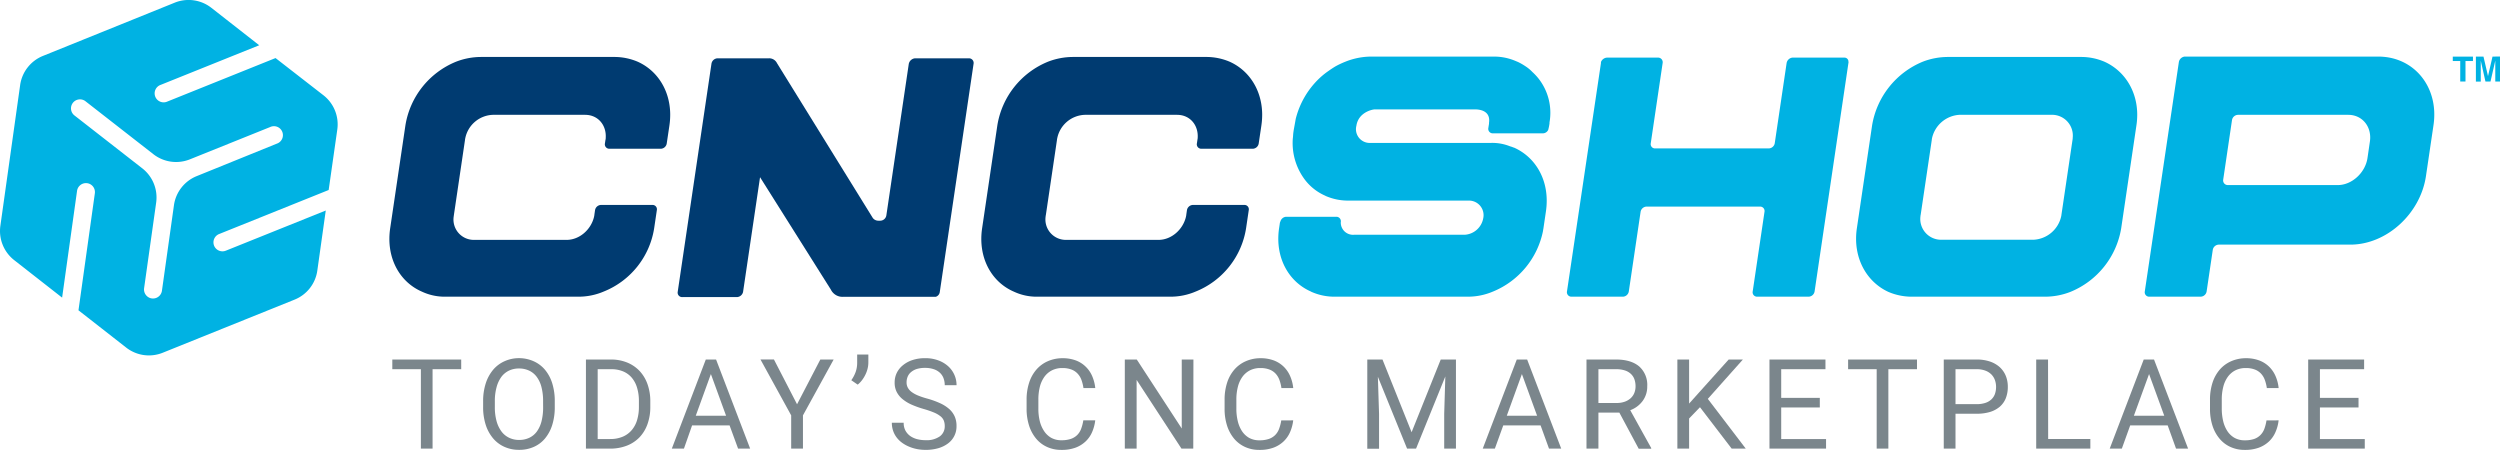
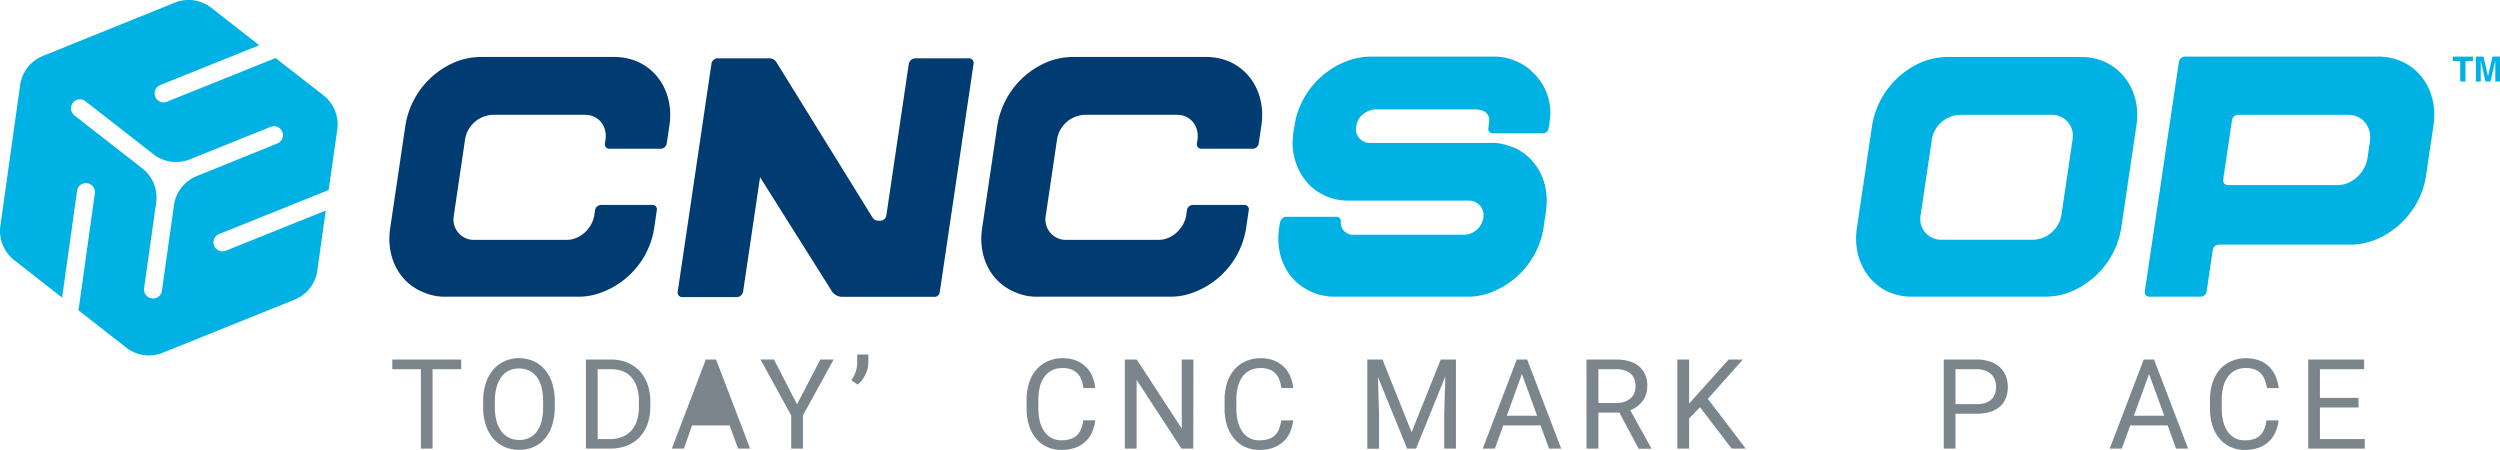
<svg xmlns="http://www.w3.org/2000/svg" id="Layer_1" data-name="Layer 1" viewBox="0 0 800.51 144.04">
  <defs>
    <style>.cls-1{fill:#7b868c;}.cls-2{fill:#00b2e3;}.cls-3{fill:#003b71;}</style>
  </defs>
  <g id="CNCShop_Logo_-_Horz_-_Tag_-_Color" data-name="CNCShop Logo - Horz - Tag - Color">
    <g id="CNCShop_Logo_-_Horz_-_Tag_-_Color-2" data-name="CNCShop Logo - Horz - Tag - Color">
      <g id="Tagline">
        <path class="cls-1" d="M147.68,118.22h-9.17v25.43h-3.74V118.22h-9.15v-3.1h22.06Z" />
        <path class="cls-1" d="M177.64,130.31a18.88,18.88,0,0,1-.81,5.75,12.73,12.73,0,0,1-2.3,4.32,9.83,9.83,0,0,1-3.61,2.72,11.43,11.43,0,0,1-4.72.94,11.25,11.25,0,0,1-4.64-.94,10.14,10.14,0,0,1-3.65-2.72,12.68,12.68,0,0,1-2.37-4.32,18.26,18.26,0,0,1-.84-5.75v-1.8a18.45,18.45,0,0,1,.84-5.76,12.94,12.94,0,0,1,2.35-4.33,10.27,10.27,0,0,1,3.63-2.74,11.26,11.26,0,0,1,4.64-1,11.48,11.48,0,0,1,4.73,1,10.09,10.09,0,0,1,3.63,2.74,12.54,12.54,0,0,1,2.31,4.33,19.09,19.09,0,0,1,.81,5.76Zm-3.74-1.84a17.53,17.53,0,0,0-.52-4.51,9.27,9.27,0,0,0-1.52-3.29,6.42,6.42,0,0,0-2.44-2,7.54,7.54,0,0,0-3.26-.68,7.32,7.32,0,0,0-3.17.68,6.58,6.58,0,0,0-2.44,2A9.86,9.86,0,0,0,159,124a16.63,16.63,0,0,0-.55,4.51v1.84a16.71,16.71,0,0,0,.56,4.53,9.93,9.93,0,0,0,1.58,3.3,6.59,6.59,0,0,0,2.45,2,7.19,7.19,0,0,0,3.17.69,7.41,7.41,0,0,0,3.27-.69,6.35,6.35,0,0,0,2.42-2,9.65,9.65,0,0,0,1.5-3.3,18.11,18.11,0,0,0,.51-4.53Z" />
        <path class="cls-1" d="M187.62,143.65V115.12h8a13.64,13.64,0,0,1,5.14.94,11.4,11.4,0,0,1,4,2.69,12,12,0,0,1,2.56,4.23,16.11,16.11,0,0,1,.91,5.59v1.68a16.09,16.09,0,0,1-.91,5.58,11.88,11.88,0,0,1-2.58,4.23,11.37,11.37,0,0,1-4.07,2.66,14.61,14.61,0,0,1-5.35.93Zm3.76-25.43v22.36h4a10.12,10.12,0,0,0,4-.74,7.6,7.6,0,0,0,2.88-2.09A8.81,8.81,0,0,0,204,134.5a14.42,14.42,0,0,0,.58-4.25v-1.74a14.51,14.51,0,0,0-.59-4.36,8.89,8.89,0,0,0-1.72-3.24,7.32,7.32,0,0,0-2.78-2,9.68,9.68,0,0,0-3.77-.69Z" />
-         <path class="cls-1" d="M233.61,136.21h-12L219,143.65h-3.88L226,115.12h3.29l10.91,28.53h-3.86Zm-10.82-3.1h9.7l-4.86-13.34Z" />
+         <path class="cls-1" d="M233.61,136.21h-12L219,143.65h-3.88L226,115.12h3.29l10.91,28.53h-3.86Zm-10.82-3.1l-4.86-13.34Z" />
        <path class="cls-1" d="M255.22,129.45l7.45-14.33h4.27L257.11,133v10.64h-3.77V133l-9.83-17.89h4.31Z" />
        <path class="cls-1" d="M278.05,116.06a8.15,8.15,0,0,1-.22,1.87,9.33,9.33,0,0,1-.67,1.92,10.59,10.59,0,0,1-1.07,1.79,8,8,0,0,1-1.45,1.52l-2.05-1.41a11,11,0,0,0,1.4-2.66,8.85,8.85,0,0,0,.48-3v-2.56h3.58Z" />
-         <path class="cls-1" d="M302.51,136.44a4.81,4.81,0,0,0-.3-1.76,3.43,3.43,0,0,0-1.08-1.4,8.67,8.67,0,0,0-2.09-1.2,30,30,0,0,0-3.33-1.14,30.31,30.31,0,0,1-3.83-1.38,12.69,12.69,0,0,1-2.92-1.79,7.2,7.2,0,0,1-1.85-2.3,6.54,6.54,0,0,1-.64-3,7,7,0,0,1,.69-3.09,7.27,7.27,0,0,1,2-2.46,9.33,9.33,0,0,1,3.06-1.64,12.68,12.68,0,0,1,4-.59,11.69,11.69,0,0,1,4.29.73,9.6,9.6,0,0,1,3.17,1.92,8.13,8.13,0,0,1,2.61,6h-3.78a6.37,6.37,0,0,0-.38-2.21,4.55,4.55,0,0,0-1.16-1.76,5.37,5.37,0,0,0-2-1.16,8.59,8.59,0,0,0-2.79-.41,8.89,8.89,0,0,0-2.62.35,5.25,5.25,0,0,0-1.84,1,3.74,3.74,0,0,0-1.08,1.46,4.64,4.64,0,0,0-.35,1.84,3.52,3.52,0,0,0,.38,1.65,4.26,4.26,0,0,0,1.18,1.37,9.42,9.42,0,0,0,2.07,1.16,24.9,24.9,0,0,0,3,1,27.74,27.74,0,0,1,4.19,1.52,11.8,11.8,0,0,1,2.91,1.89,7,7,0,0,1,1.7,2.37,7.44,7.44,0,0,1,.56,3,6.74,6.74,0,0,1-2.71,5.57,9.59,9.59,0,0,1-3.14,1.54,14.4,14.4,0,0,1-4.08.53,14.62,14.62,0,0,1-2.63-.24,12.52,12.52,0,0,1-2.51-.74,11,11,0,0,1-2.24-1.21,8.45,8.45,0,0,1-1.79-1.69A7.53,7.53,0,0,1,286,138a7.88,7.88,0,0,1-.43-2.63h3.79a5.21,5.21,0,0,0,.57,2.52,5.29,5.29,0,0,0,1.55,1.74,7,7,0,0,0,2.23,1,11,11,0,0,0,2.66.32,7.37,7.37,0,0,0,4.56-1.22A3.94,3.94,0,0,0,302.51,136.44Z" />
        <path class="cls-1" d="M350.7,134.6a13.27,13.27,0,0,1-1,3.75,9,9,0,0,1-2.09,3,9.55,9.55,0,0,1-3.25,2,12.79,12.79,0,0,1-4.49.71,10.84,10.84,0,0,1-4.58-.94,9.81,9.81,0,0,1-3.52-2.67,12.41,12.41,0,0,1-2.25-4.16,17.4,17.4,0,0,1-.8-5.43V128a17.22,17.22,0,0,1,.81-5.44,12,12,0,0,1,2.29-4.17,10.24,10.24,0,0,1,3.61-2.69,11.65,11.65,0,0,1,4.78-1,12,12,0,0,1,4.27.71,9,9,0,0,1,3.16,2,9.33,9.33,0,0,1,2.07,3,13,13,0,0,1,1,3.86h-3.78a13.29,13.29,0,0,0-.67-2.68,5.84,5.84,0,0,0-1.25-2,5.16,5.16,0,0,0-2-1.29,7.94,7.94,0,0,0-2.82-.45,7.21,7.21,0,0,0-3.34.73,6.77,6.77,0,0,0-2.42,2.06,9.57,9.57,0,0,0-1.46,3.19,16.66,16.66,0,0,0-.48,4.13v2.9a16.57,16.57,0,0,0,.44,3.94A10.07,10.07,0,0,0,334.3,138a6.72,6.72,0,0,0,2.29,2.18,6.62,6.62,0,0,0,3.29.79,9.23,9.23,0,0,0,3-.43,5.41,5.41,0,0,0,2.05-1.25,5.51,5.51,0,0,0,1.26-2,13.52,13.52,0,0,0,.69-2.69Z" />
        <path class="cls-1" d="M382.09,143.65h-3.78l-14.36-22v22h-3.78V115.12H364l14.4,22.09V115.12h3.74Z" />
        <path class="cls-1" d="M414.09,134.6a13.27,13.27,0,0,1-1,3.75,9,9,0,0,1-2.09,3,9.45,9.45,0,0,1-3.25,2,12.73,12.73,0,0,1-4.48.71,10.86,10.86,0,0,1-4.59-.94,9.9,9.9,0,0,1-3.52-2.67,12.41,12.41,0,0,1-2.25-4.16,17.41,17.41,0,0,1-.79-5.43V128a17.51,17.51,0,0,1,.8-5.44,12,12,0,0,1,2.29-4.17,10.28,10.28,0,0,1,3.62-2.69,11.57,11.57,0,0,1,4.77-1,12,12,0,0,1,4.27.71,9.15,9.15,0,0,1,3.17,2,9.46,9.46,0,0,1,2.06,3,12.65,12.65,0,0,1,1,3.86h-3.78a12.65,12.65,0,0,0-.67-2.68,6,6,0,0,0-1.24-2,5.28,5.28,0,0,0-2-1.29,7.87,7.87,0,0,0-2.82-.45,7.24,7.24,0,0,0-3.34.73,6.82,6.82,0,0,0-2.41,2.06,9.37,9.37,0,0,0-1.46,3.19,16.19,16.19,0,0,0-.49,4.13v2.9a16.57,16.57,0,0,0,.44,3.94,10.07,10.07,0,0,0,1.34,3.22,6.81,6.81,0,0,0,2.29,2.18,6.66,6.66,0,0,0,3.3.79,9.17,9.17,0,0,0,3-.43,5.33,5.33,0,0,0,2.05-1.25,5.51,5.51,0,0,0,1.26-2,13.52,13.52,0,0,0,.69-2.69Z" />
        <path class="cls-1" d="M442.68,115.12,452,138.4l9.33-23.28h4.87v28.53h-3.76V132.54l.36-12-9.37,23.1h-2.88l-9.35-23,.38,11.93v11.11h-3.77V115.12Z" />
        <path class="cls-1" d="M493.3,136.21H481.35l-2.69,7.44h-3.88l10.9-28.53H489l10.91,28.53H496Zm-10.82-3.1h9.7l-4.86-13.34Z" />
        <path class="cls-1" d="M518.52,132.11h-6.7v11.54H508V115.12h9.44c3.21,0,5.68.74,7.42,2.2a7.89,7.89,0,0,1,2.59,6.39,7.68,7.68,0,0,1-1.44,4.64,8.59,8.59,0,0,1-4,3l6.71,12.11v.23h-4Zm-6.7-3.07h5.78a7.71,7.71,0,0,0,2.67-.42,5.71,5.71,0,0,0,1.91-1.14,4.66,4.66,0,0,0,1.15-1.69,5.69,5.69,0,0,0,.38-2.08,6.68,6.68,0,0,0-.36-2.25,4.38,4.38,0,0,0-1.13-1.73,5.06,5.06,0,0,0-1.94-1.12,8.93,8.93,0,0,0-2.8-.39h-5.66Z" />
        <path class="cls-1" d="M544.34,130.39,540.86,134v9.64H537.1V115.12h3.76v14.11l3.09-3.45,9.58-10.66h4.55l-11.23,12.6L559,143.65h-4.51Z" />
-         <path class="cls-1" d="M582.71,130.47H570.35v10.11h14.36v3.07H566.59V115.12h17.93v3.1H570.35v9.17h12.36Z" />
-         <path class="cls-1" d="M613.83,118.22h-9.17v25.43h-3.74V118.22h-9.15v-3.1h22.06Z" />
        <path class="cls-1" d="M626.16,132.48v11.17H622.4V115.12h10.52a13.07,13.07,0,0,1,4.29.65,9,9,0,0,1,3.13,1.81,7.76,7.76,0,0,1,1.92,2.77,9.23,9.23,0,0,1,.65,3.49,9.86,9.86,0,0,1-.65,3.68,7.13,7.13,0,0,1-1.92,2.71,8.77,8.77,0,0,1-3.13,1.68,14.66,14.66,0,0,1-4.29.57Zm0-3.07h6.76a8.76,8.76,0,0,0,2.83-.41,5.21,5.21,0,0,0,1.94-1.15,4.55,4.55,0,0,0,1.11-1.74,6.91,6.91,0,0,0,.35-2.23,6.59,6.59,0,0,0-.35-2.12,5,5,0,0,0-1.11-1.82,5.38,5.38,0,0,0-1.94-1.25,7.73,7.73,0,0,0-2.83-.47h-6.76Z" />
-         <path class="cls-1" d="M655.83,140.58h13.51v3.07H652V115.12h3.79Z" />
        <path class="cls-1" d="M694.1,136.21h-12l-2.68,7.44h-3.88l10.89-28.53h3.3l10.91,28.53h-3.86Zm-10.82-3.1H693l-4.86-13.34Z" />
        <path class="cls-1" d="M729.62,134.6a12.63,12.63,0,0,1-1,3.75,9.07,9.07,0,0,1-2.08,3,9.59,9.59,0,0,1-3.26,2,12.73,12.73,0,0,1-4.48.71,10.86,10.86,0,0,1-4.59-.94,9.77,9.77,0,0,1-3.51-2.67,12.25,12.25,0,0,1-2.26-4.16,17.41,17.41,0,0,1-.79-5.43V128a17.51,17.51,0,0,1,.8-5.44,12.17,12.17,0,0,1,2.29-4.17,10.28,10.28,0,0,1,3.62-2.69,11.64,11.64,0,0,1,4.77-1,12,12,0,0,1,4.27.71,9.06,9.06,0,0,1,3.17,2,9.46,9.46,0,0,1,2.06,3,12.65,12.65,0,0,1,1,3.86h-3.78a12.65,12.65,0,0,0-.67-2.68,5.82,5.82,0,0,0-1.24-2,5.2,5.2,0,0,0-2-1.29,7.87,7.87,0,0,0-2.82-.45,7.24,7.24,0,0,0-3.34.73,6.82,6.82,0,0,0-2.41,2.06,9.37,9.37,0,0,0-1.46,3.19,16.19,16.19,0,0,0-.49,4.13v2.9a17.11,17.11,0,0,0,.44,3.94,10.07,10.07,0,0,0,1.34,3.22,6.75,6.75,0,0,0,2.3,2.18,6.59,6.59,0,0,0,3.29.79,9.17,9.17,0,0,0,3-.43,5.33,5.33,0,0,0,2-1.25,5.53,5.53,0,0,0,1.27-2,14.26,14.26,0,0,0,.68-2.69Z" />
        <path class="cls-1" d="M755.21,130.47H742.85v10.11h14.36v3.07H739.09V115.12H757v3.1H742.85v9.17h12.36Z" />
      </g>
      <g id="Full_Logo" data-name="Full Logo">
        <path id="Symbol" class="cls-2" d="M83,14.49l-15.34-12A11.85,11.85,0,0,0,55.93.86L13.74,17.91a11.84,11.84,0,0,0-7.29,9.33L.12,72.3a11.85,11.85,0,0,0,4.43,11l15.34,12,4.78-34.18a2.89,2.89,0,0,1,3.25-2.46h0a2.87,2.87,0,0,1,2.45,3.24L25.13,99.36,40.41,111.3a11.83,11.83,0,0,0,11.72,1.64l42.2-17a11.79,11.79,0,0,0,7.28-9.32l2.7-19.21-32,12.86a2.84,2.84,0,0,1-1.46.18,2.87,2.87,0,0,1-.67-5.52l35.06-14.09L108,41.5a11.81,11.81,0,0,0-4.44-11L88.23,18.59,53.6,32.51a2.88,2.88,0,1,1-2.14-5.34ZM55.7,65.71l-3.85,27.4A2.89,2.89,0,0,1,48,95.41a2.92,2.92,0,0,1-1.85-3.18L50,64.91a11.83,11.83,0,0,0-4.43-11l-21.8-17a2.88,2.88,0,0,1,3.54-4.54l21.8,17a11.83,11.83,0,0,0,11.72,1.64L86.48,40.69A2.87,2.87,0,1,1,88.63,46L63,56.39A11.82,11.82,0,0,0,55.7,65.71Z" />
        <g id="Word_Mark" data-name="Word Mark">
          <path class="cls-3" d="M204.21,19.77a19.05,19.05,0,0,0-7.67-1.53H154a22.27,22.27,0,0,0-8,1.53,26.57,26.57,0,0,0-16.19,20.4l-4.87,32.91c-1.37,9.22,2.83,17.12,10.15,20.3A17.12,17.12,0,0,0,142.62,95h42.54a20.52,20.52,0,0,0,8.14-1.64,26.21,26.21,0,0,0,16.17-20.3l.86-5.81A1.39,1.39,0,0,0,209,65.62H192.47a2,2,0,0,0-1.93,1.65l-.21,1.43c0,.22-.07.44-.1.66-.94,4.16-4.69,7.45-8.79,7.45H151.85a6.51,6.51,0,0,1-6.58-7.45l.09-.66,3.54-23.92c0-.22.07-.44.09-.55a9.34,9.34,0,0,1,8.79-7.46h29.59c4.1,0,6.88,3.29,6.58,7.46,0,.11,0,.33-.08.55l-.16,1.1a1.42,1.42,0,0,0,1.42,1.75h16.53a2,2,0,0,0,1.84-1.75l.85-5.71C215.71,31,211.51,23.06,204.21,19.77Z" />
          <path class="cls-3" d="M310.31,18.67H293A2.25,2.25,0,0,0,291,20.43l-7.18,48.49a2,2,0,0,1-1.95,1.75h-.63a2.21,2.21,0,0,1-1.77-.88L248.79,20.21a2.78,2.78,0,0,0-2.61-1.54H229.86a2.05,2.05,0,0,0-2.05,1.76L217,93.49a1.43,1.43,0,0,0,1.54,1.64H236a2.11,2.11,0,0,0,1.93-1.64l5.44-36.75,22.68,36a4.13,4.13,0,0,0,4,2.3h29.59a1.86,1.86,0,0,0,1.28-1.53l10.82-73.06A1.49,1.49,0,0,0,310.31,18.67Z" />
          <path class="cls-3" d="M393.76,19.77a19.05,19.05,0,0,0-7.67-1.53H343.54a22.26,22.26,0,0,0-8,1.53,26.57,26.57,0,0,0-16.19,20.4l-4.87,32.91c-1.37,9.22,2.83,17.12,10.15,20.3A17.12,17.12,0,0,0,332.17,95h42.54a20.52,20.52,0,0,0,8.14-1.64A26.21,26.21,0,0,0,399,73.08l.86-5.81a1.39,1.39,0,0,0-1.33-1.65H382a2,2,0,0,0-1.93,1.65l-.21,1.43c0,.22-.07.44-.1.66-.94,4.16-4.69,7.45-8.79,7.45H341.4a6.53,6.53,0,0,1-6.59-7.45c0-.22.07-.44.1-.66l3.54-23.92c0-.22.07-.44.09-.55a9.34,9.34,0,0,1,8.79-7.46h29.59c4.1,0,6.88,3.29,6.58,7.46,0,.11-.05.33-.08.55l-.16,1.1a1.42,1.42,0,0,0,1.42,1.75h16.53a2,2,0,0,0,1.84-1.75l.85-5.71C405.26,31,401.06,23.06,393.76,19.77Z" />
          <path class="cls-2" d="M490.68,23.06a12.25,12.25,0,0,0-2.25-1.86,18.21,18.21,0,0,0-2.53-1.43c-.11,0-.2-.11-.3-.11a17.53,17.53,0,0,0-7.35-1.54H438.76a22.55,22.55,0,0,0-8,1.65,27.47,27.47,0,0,0-3.05,1.43c-.93.54-1.87,1.2-2.81,1.86a25,25,0,0,0-2.51,2.09,27,27,0,0,0-7.5,12.94c-.1.66-.58,3.18-.68,3.84l-.06.44c-.1.65-.09,1.31-.19,2a19.48,19.48,0,0,0,4.2,13.6,16.46,16.46,0,0,0,6.25,4.72.3.3,0,0,0,.19.11,18,18,0,0,0,7.37,1.43h38.44a4.67,4.67,0,0,1,4.52,5.7A6.41,6.41,0,0,1,469,75.17H433.57a3.92,3.92,0,0,1-4.25-4,1.44,1.44,0,0,0-1.43-1.76H411.78A2.06,2.06,0,0,0,410,70.89a2.23,2.23,0,0,0-.22.77l-.21,1.42c-1.37,9.22,2.94,17.12,10.26,20.3a.3.3,0,0,0,.19.11A18,18,0,0,0,427.37,95h42.54a20.56,20.56,0,0,0,8.14-1.64A26.63,26.63,0,0,0,494.1,73.85c0-.11,0-.22.07-.44l.84-5.7c1.37-9.22-2.83-17.11-10.14-20.41-.4-.1-.79-.32-1.3-.43a15.18,15.18,0,0,0-6.36-1.1H438.66a4.4,4.4,0,0,1-4.34-5.49c.65-4.38,5.2-5.26,5.94-5.26h31.9c3.06,0,5.07,1.32,4.63,4.28a1.66,1.66,0,0,1,0,.22c0,.22-.08.54-.11.76l-.1.66A1.44,1.44,0,0,0,478,42.7h16a1.94,1.94,0,0,0,1.74-1.1,16,16,0,0,0,.42-2.08l0-.33a17.74,17.74,0,0,0-3.49-14A18,18,0,0,0,490.68,23.06Z" />
-           <path class="cls-2" d="M590.66,18.45H573.92a2.12,2.12,0,0,0-1.84,1.76l-3.8,25.67a2,2,0,0,1-1.83,1.64H529.81a1.37,1.37,0,0,1-1.23-1.64l3.8-25.67a1.48,1.48,0,0,0-1.32-1.76H514.53a2.22,2.22,0,0,0-1.9,1.43c0,.11,0,.22,0,.33L501.76,93.27A1.43,1.43,0,0,0,503.19,95h16.53a2,2,0,0,0,1.84-1.75l3.77-25.45a2,2,0,0,1,1.93-1.65h36.33A1.41,1.41,0,0,1,565,67.82l-3.77,25.45A1.41,1.41,0,0,0,562.58,95h16.53a2,2,0,0,0,1.94-1.75l10.82-73.06a.36.36,0,0,0,0-.33A1.26,1.26,0,0,0,590.66,18.45Z" />
          <path class="cls-2" d="M673.87,19.77a18.92,18.92,0,0,0-7.57-1.53H623.76a22.44,22.44,0,0,0-8.12,1.53,26.77,26.77,0,0,0-16.19,20.4l-4.87,32.91c-1.37,9.22,2.94,17.12,10.14,20.41A19,19,0,0,0,612.39,95h42.54a22.31,22.31,0,0,0,8-1.53,26.68,26.68,0,0,0,16.29-20.41l4.87-32.91C685.48,31,681.17,23.06,673.87,19.77Zm-10.24,25-3.55,24c0,.11-.05.33-.09.55a9.56,9.56,0,0,1-8.89,7.45H621.61a6.65,6.65,0,0,1-6.68-7.45c0-.22.06-.44.08-.55l3.56-24c0-.22.06-.44.08-.55a9.56,9.56,0,0,1,8.89-7.46H657a6.65,6.65,0,0,1,6.68,7.46C663.7,44.34,663.67,44.56,663.63,44.78Z" />
          <path class="cls-2" d="M761.52,18.12h-62a2.13,2.13,0,0,0-1.84,1.76L686.78,93.27A1.42,1.42,0,0,0,688.1,95h16.54a2,2,0,0,0,1.94-1.75l1.95-13.17a2,2,0,0,1,2-1.75H752.6c11.58,0,22.41-9.87,24.2-21.94l2.42-16.35C781,28,773.1,18.12,761.52,18.12Zm-2.67,27.21-.77,5.27c-.7,4.71-5,8.66-9.5,8.66H713.3a1.48,1.48,0,0,1-1.42-1.75l2.82-19.09a2,2,0,0,1,1.93-1.65h35.28C756.44,36.77,759.55,40.61,758.85,45.33Z" />
          <polygon class="cls-2" points="785.39 19.54 787.78 19.54 787.78 26.1 789.46 26.1 789.46 19.54 791.85 19.54 791.85 18.13 785.39 18.13 785.39 19.54" />
          <path class="cls-2" d="M798.11,18.12l-1.44,6.27-1.45-6.27h-2.43v8h1.56V20.71c0-.16,0-.38,0-.66v-.64l1.5,6.69h1.62L799,19.41c0,.15,0,.36,0,.64V26.1h1.55v-8Z" />
        </g>
      </g>
    </g>
  </g>
</svg>